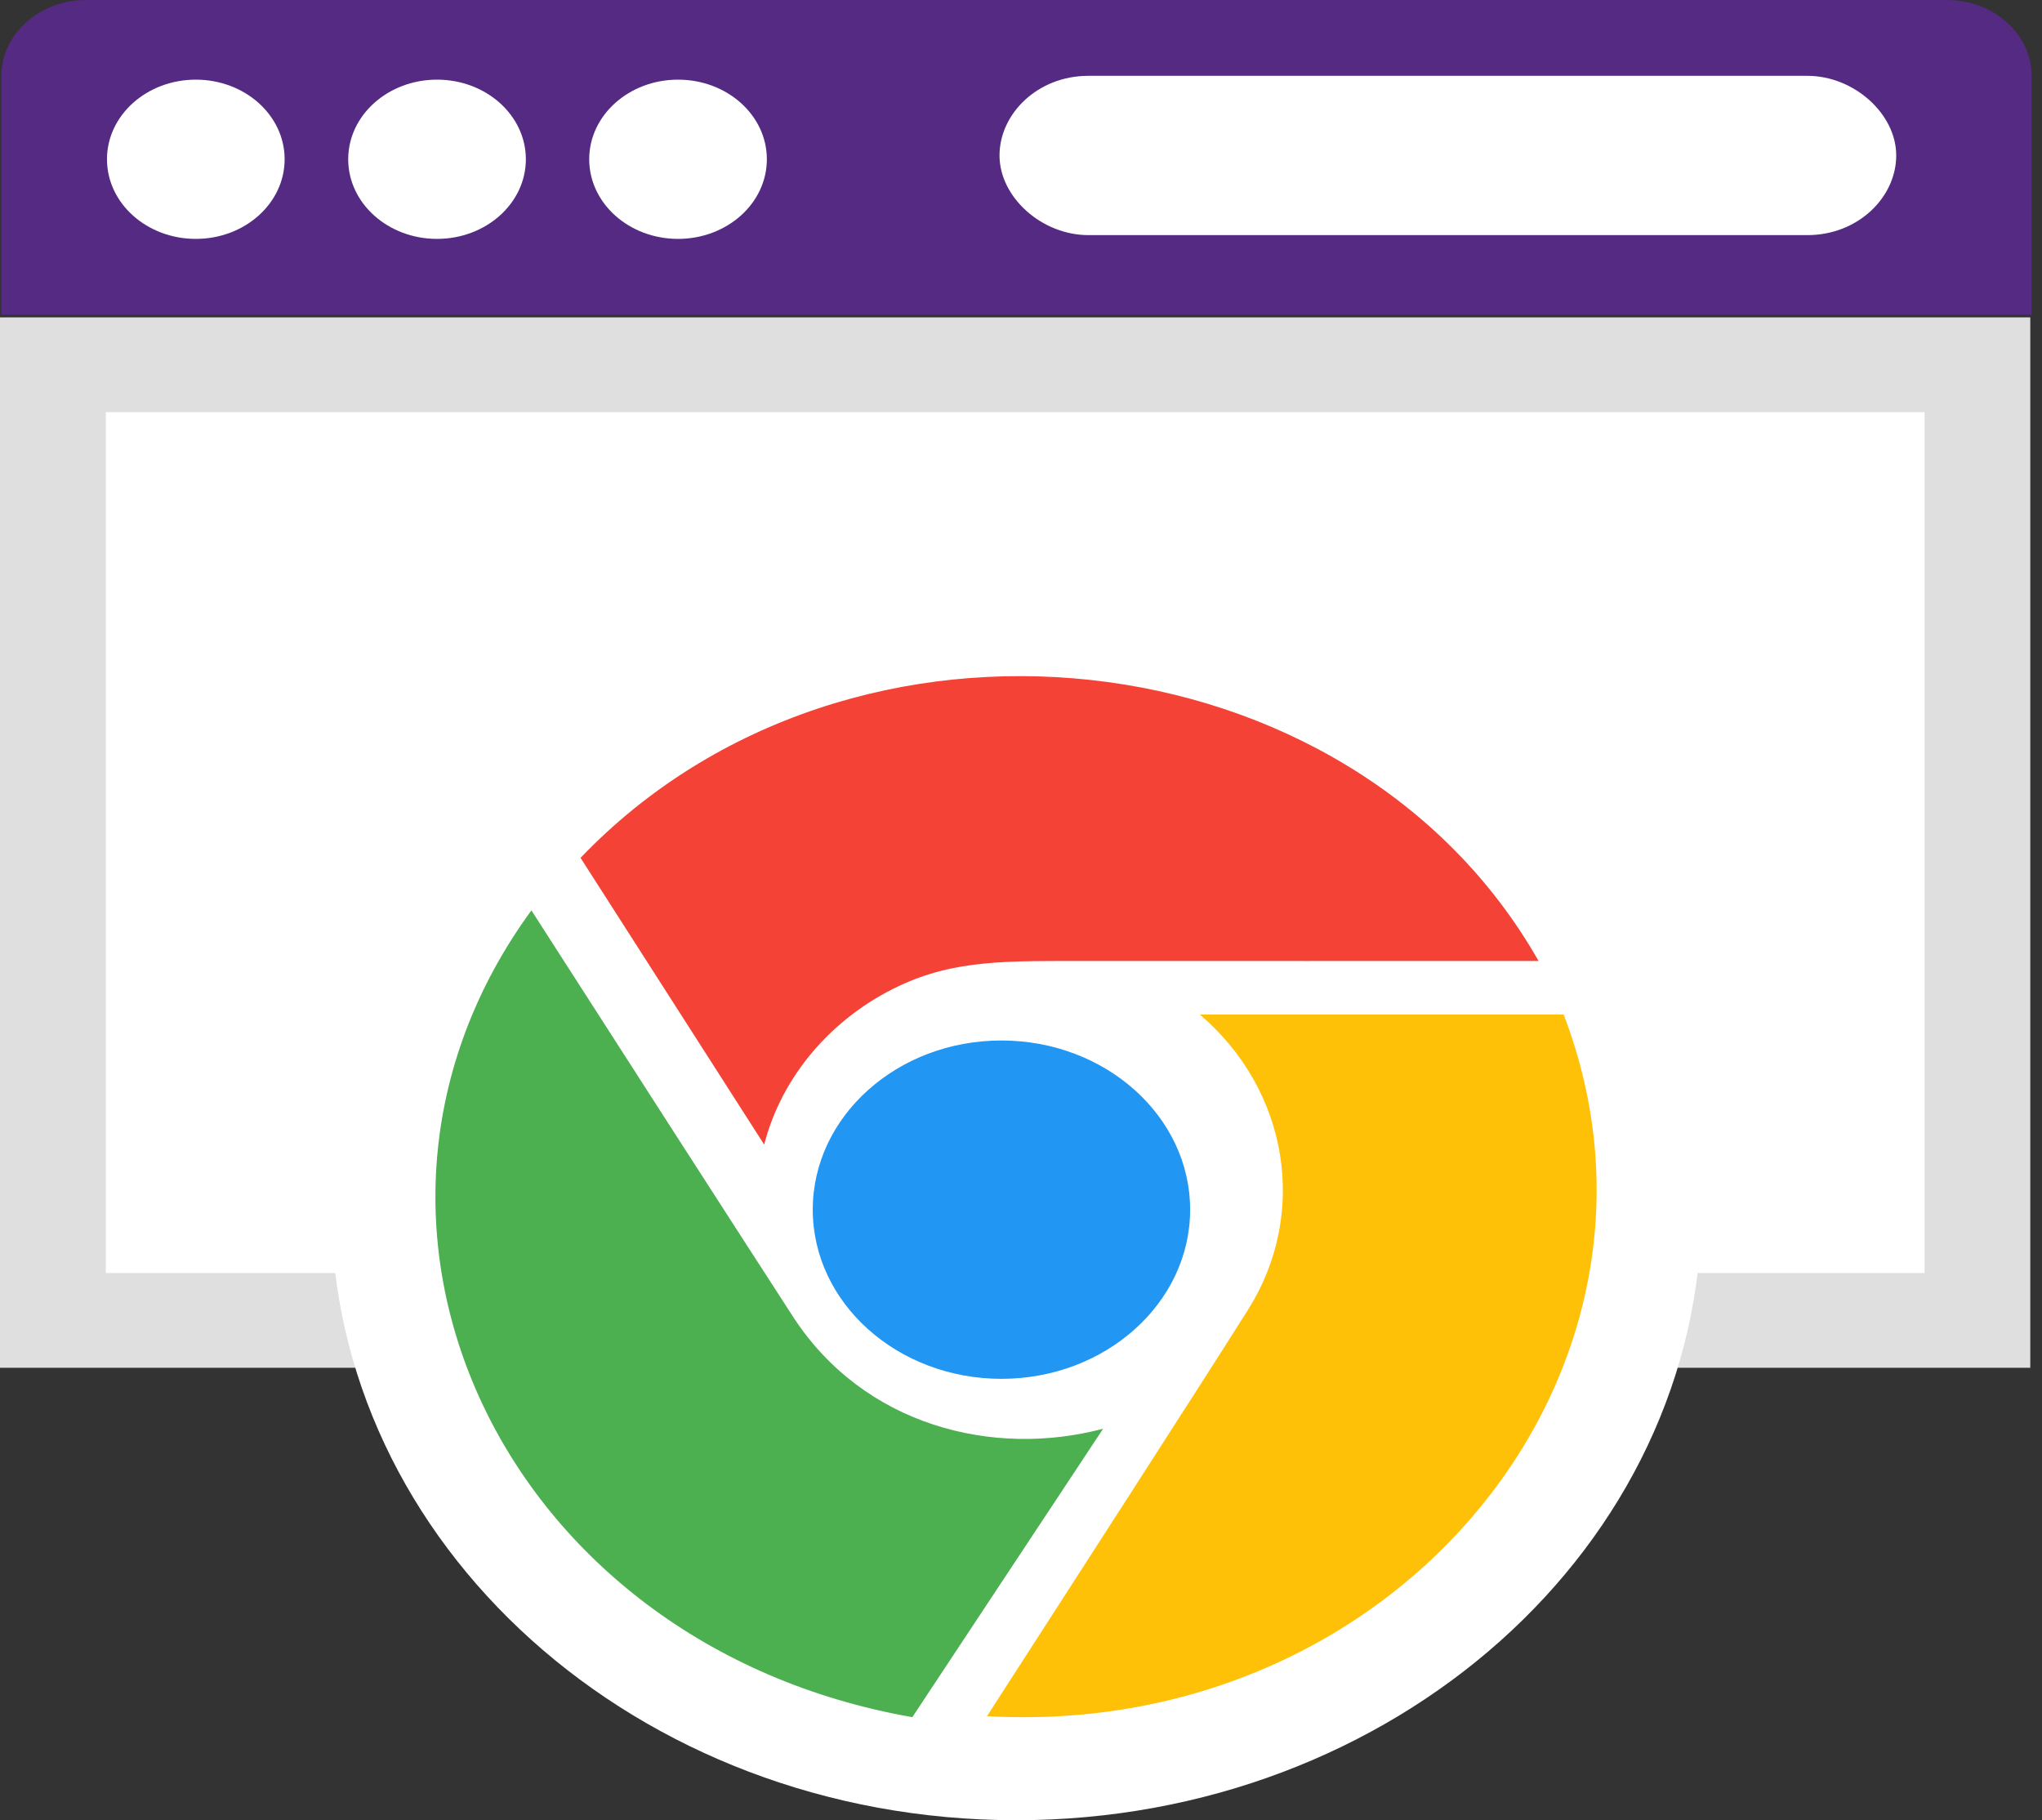
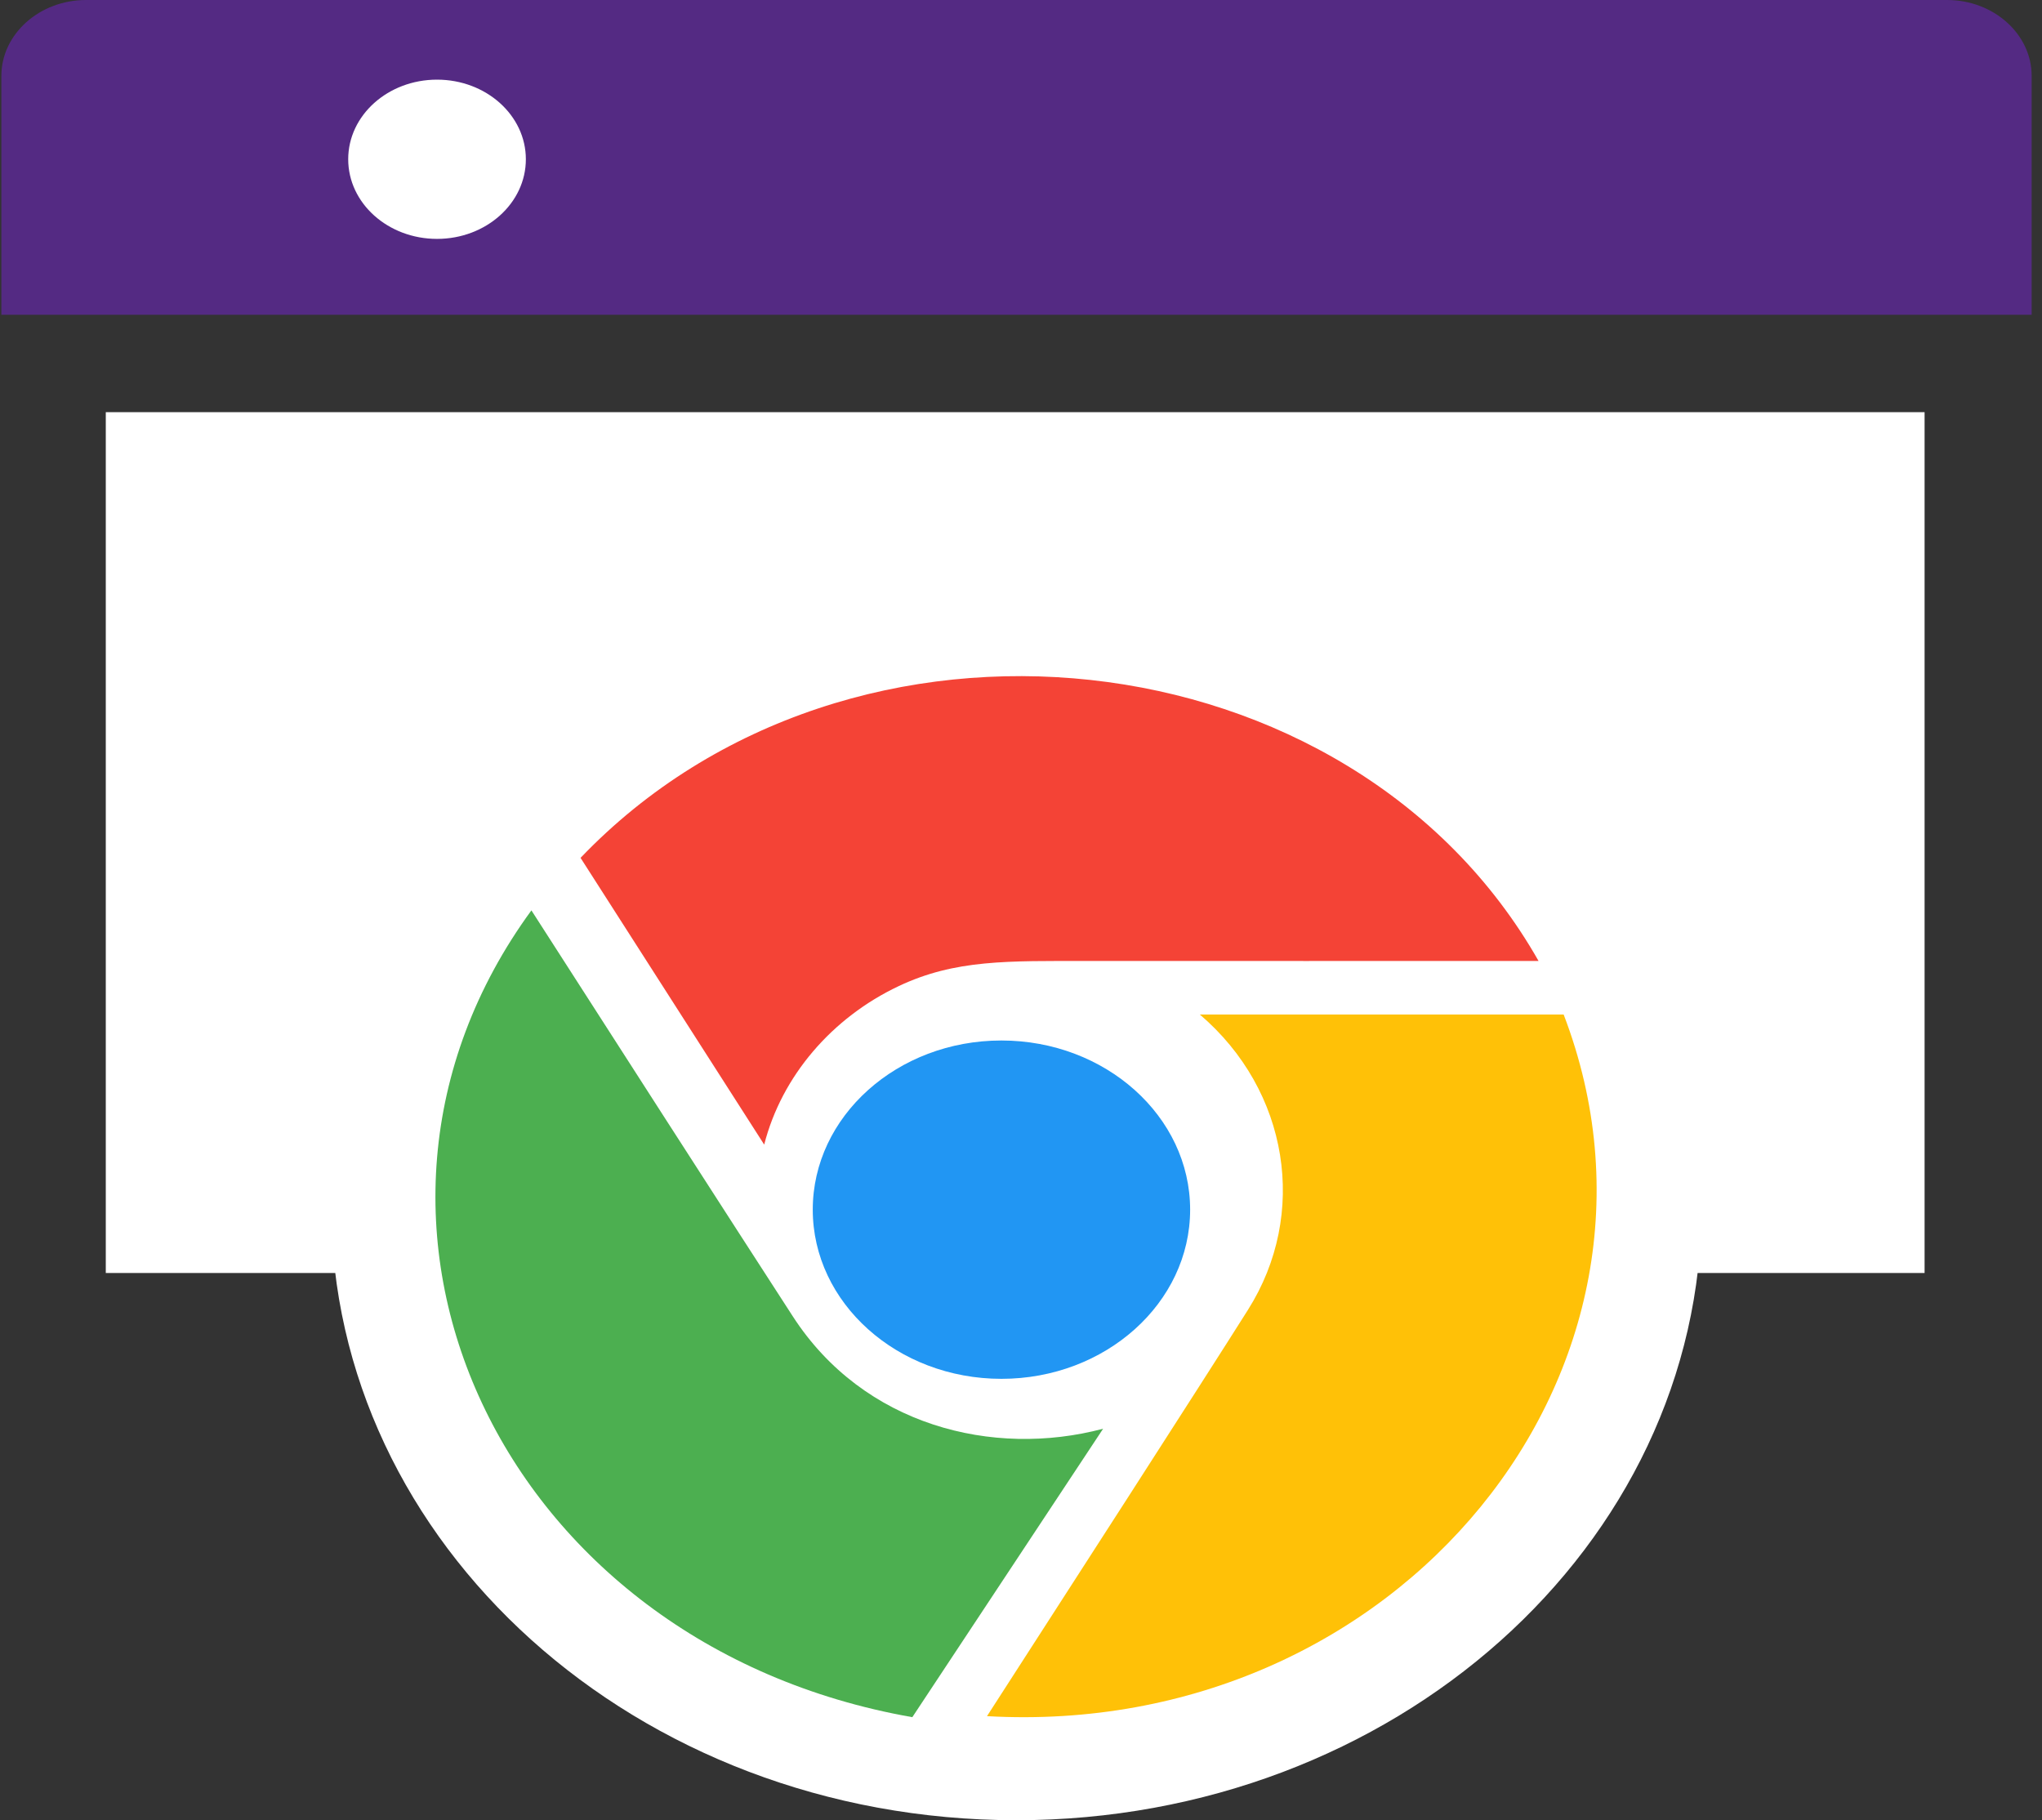
<svg xmlns="http://www.w3.org/2000/svg" width="46" height="41" viewBox="0 0 46 41" fill="none">
  <rect x="0" y="0" width="46" height="41" fill="#333333" stroke="none" />
  <g clip-path="url(#clip0_435_74)">
    <path d="M43.862 0H1.937C0.889 0 0.031 0.769 0.031 1.708V7.09H45.767V1.708C45.767 0.769 44.91 0 43.862 0Z" fill="#542A83" />
-     <path d="M45.736 7.149H0V30.809H45.736V7.149Z" fill="#DFDFDF" />
+     <path d="M45.736 7.149H0V30.809V7.149Z" fill="#DFDFDF" />
    <path d="M43.355 9.284H2.383V28.674H43.355V9.284Z" fill="white" />
-     <path d="M4.411 5.381C5.516 5.381 6.412 4.578 6.412 3.587C6.412 2.597 5.516 1.794 4.411 1.794C3.306 1.794 2.41 2.597 2.41 3.587C2.41 4.578 3.306 5.381 4.411 5.381Z" fill="white" />
    <path d="M9.845 5.381C10.95 5.381 11.846 4.578 11.846 3.587C11.846 2.597 10.95 1.794 9.845 1.794C8.74 1.794 7.844 2.597 7.844 3.587C7.844 4.578 8.74 5.381 9.845 5.381Z" fill="white" />
-     <path d="M15.274 5.381C16.38 5.381 17.275 4.578 17.275 3.587C17.275 2.597 16.38 1.794 15.274 1.794C14.169 1.794 13.273 2.597 13.273 3.587C13.273 4.578 14.169 5.381 15.274 5.381Z" fill="white" />
-     <path d="M40.715 1.708H24.517C23.373 1.708 22.516 2.563 22.516 3.502C22.516 4.442 23.468 5.296 24.517 5.296H40.715C41.858 5.296 42.716 4.442 42.716 3.502C42.716 2.563 41.763 1.708 40.715 1.708Z" fill="white" />
    <path d="M38.333 27.163C38.333 34.85 31.377 41 22.897 41C14.321 41 7.461 34.765 7.461 27.163C7.461 24.344 8.414 21.696 10.034 19.475C10.224 19.304 10.319 19.048 10.51 18.877C12.797 16.144 16.036 14.265 19.943 13.581H20.038C20.991 13.41 21.944 13.325 22.897 13.325C23.278 13.325 23.659 13.325 24.04 13.325C24.517 13.325 24.993 13.41 25.47 13.496C31.758 14.435 36.808 18.792 38.047 24.344C38.047 24.515 38.142 24.6 38.142 24.771C38.237 25.54 38.333 26.308 38.333 27.163Z" fill="white" />
    <path d="M13.078 19.323C19.162 12.966 30.443 14.221 34.659 21.646C31.69 21.648 27.042 21.645 24.524 21.646C22.699 21.646 21.519 21.609 20.243 22.213C18.743 22.922 17.61 24.237 17.215 25.782L13.078 19.323Z" fill="#F44336" />
    <path d="M18.309 27.247C18.309 29.349 20.216 31.058 22.559 31.058C24.903 31.058 26.81 29.349 26.81 27.247C26.81 25.146 24.903 23.437 22.559 23.437C20.214 23.436 18.309 25.146 18.309 27.247Z" fill="#2196F3" />
    <path d="M24.85 32.182C22.364 32.841 19.454 32.111 17.861 29.653C16.645 27.779 13.43 22.78 11.971 20.506C6.853 27.508 11.263 37.05 20.552 38.679L24.85 32.182Z" fill="#4CAF50" />
    <path d="M27.029 22.852C29.037 24.568 29.475 27.348 28.114 29.502C27.09 31.127 23.819 36.2 22.234 38.656C31.515 39.181 38.28 30.822 35.224 22.851L27.029 22.852Z" fill="#FFC107" />
  </g>
  <defs>
    <clipPath id="clip0_435_74">
      <rect width="46" height="41" fill="white" />
    </clipPath>
  </defs>
</svg>